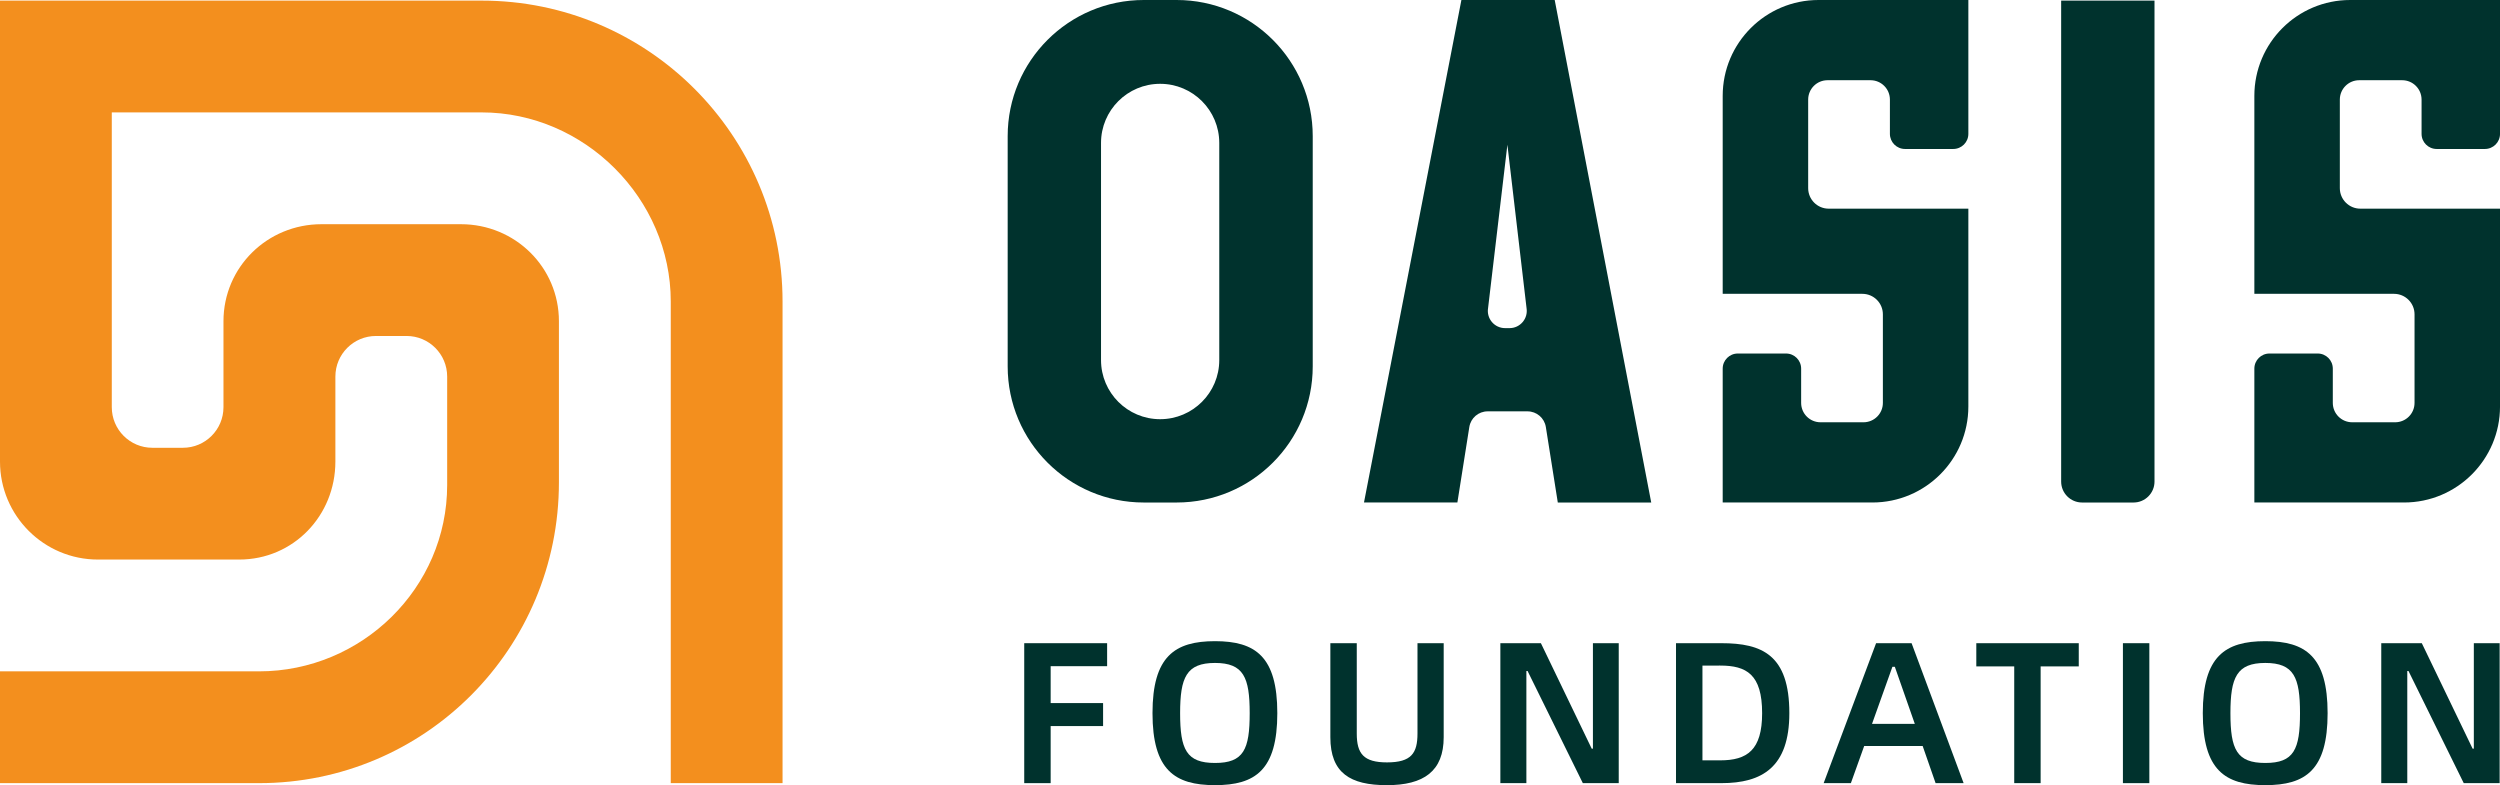
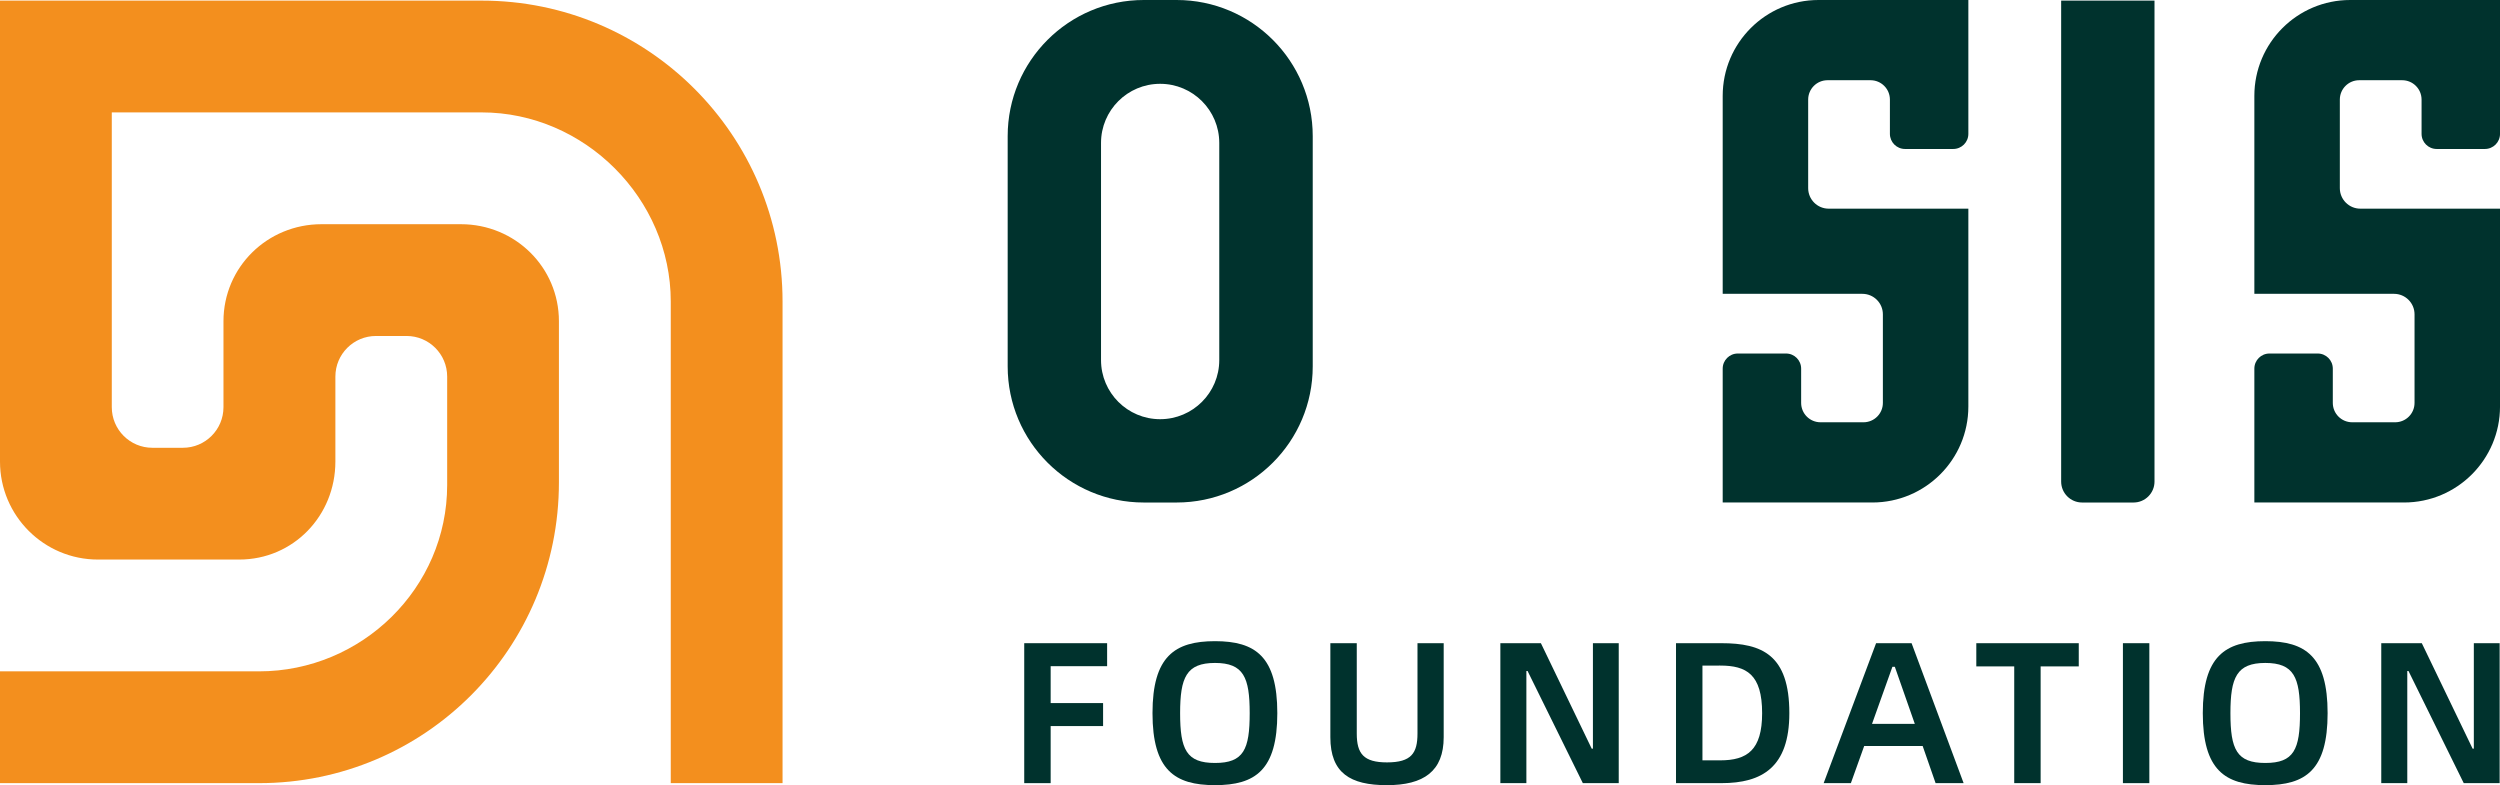
<svg xmlns="http://www.w3.org/2000/svg" xml:space="preserve" style="enable-background:new 0 0 1468.18 461.1;" viewBox="0 0 1468.18 461.1" y="0px" x="0px" id="Layer_1" version="1.1">
  <style type="text/css">
	.st0{fill:#00322D;}
	.st1{opacity:0.41;fill:url(#);}
	.st2{fill:#00665A;}
	.st3{fill:#F28E1E;}
	.st4{fill:#FFFFFF;}
	.st5{fill:url(#);}
	.st6{fill:#002623;}
	.st7{clip-path:url(#SVGID_2_);}
	.st8{fill:#E2E2E2;}
	.st9{fill:#F38F1E;}
	.st10{fill:url(#SVGID_3_);}
	.st11{fill:#F7931E;}
	.st12{fill:url(#SVGID_4_);}
	.st13{clip-path:url(#SVGID_6_);}
	.st14{fill:none;stroke:#002623;stroke-miterlimit:10;}
	.st15{fill:url(#SVGID_7_);}
	.st16{fill:url(#SVGID_8_);}
	.st17{opacity:0.24;fill:url(#);}
	.st18{fill:#E07A00;}
	.st19{clip-path:url(#SVGID_10_);fill:#F7931E;}
	.st20{clip-path:url(#SVGID_10_);}
	.st21{opacity:0.58;fill:url(#);}
	.st22{fill:none;}
	.st23{fill:#CA0000;}
	.st24{opacity:0.38;fill:url(#);}
	.st25{clip-path:url(#SVGID_12_);fill:#F7931E;}
	.st26{opacity:0.5;fill:url(#);}
	.st27{opacity:0.46;fill:url(#);}
	.st28{opacity:0.59;fill:url(#);}
	.st29{fill:#FF4A00;}
	.st30{fill:#008E45;}
	.st31{fill:#000056;}
	.st32{fill:#0096D2;}
	.st33{fill:url(#SVGID_13_);}
	.st34{fill:url(#SVGID_14_);}
	.st35{fill:url(#SVGID_15_);}
	.st36{fill:url(#SVGID_16_);}
	.st37{fill:url(#SVGID_17_);}
	.st38{fill:url(#SVGID_18_);}
	.st39{fill:#F7B15B;}
	.st40{opacity:0.52;fill:url(#);}
	.st41{fill:none;stroke:#00322D;stroke-width:8;stroke-miterlimit:10;}
	.st42{clip-path:url(#SVGID_20_);}
	.st43{opacity:0.53;fill:url(#);}
	.st44{fill:url(#SVGID_21_);}
	.st45{fill:url(#SVGID_22_);}
	.st46{fill:url(#SVGID_23_);}
	.st47{fill:url(#SVGID_26_);}
	.st48{fill:url(#SVGID_27_);}
	.st49{filter:url(#Adobe_OpacityMaskFilter);}
	.st50{clip-path:url(#SVGID_31_);fill:url(#SVGID_33_);}
	.st51{clip-path:url(#SVGID_31_);mask:url(#SVGID_32_);fill:url(#SVGID_34_);}
	.st52{fill:url(#SVGID_35_);}
	.st53{fill:url(#SVGID_36_);}
	.st54{opacity:0.31;fill:url(#);}
	.st55{clip-path:url(#SVGID_38_);}
	.st56{clip-path:url(#SVGID_40_);fill:url(#SVGID_41_);}
	.st57{clip-path:url(#SVGID_40_);}
	.st58{fill:url(#SVGID_42_);}
	.st59{fill:url(#SVGID_43_);}
	.st60{clip-path:url(#SVGID_45_);fill:url(#SVGID_46_);}
	.st61{opacity:0.51;fill:url(#);}
	.st62{fill:url(#SVGID_47_);}
	.st63{fill:url(#SVGID_48_);}
	.st64{fill:url(#SVGID_49_);}
	.st65{opacity:0.09;fill:url(#);}
	.st66{opacity:0.29;fill:url(#);}
	.st67{clip-path:url(#SVGID_51_);}
	.st68{clip-path:url(#SVGID_53_);}
	.st69{display:none;}
	.st70{display:inline;}
	.st71{display:inline;filter:url(#Adobe_OpacityMaskFilter_1_);}
	.st72{clip-path:url(#SVGID_55_);fill:url(#SVGID_57_);}
	.st73{display:inline;clip-path:url(#SVGID_55_);mask:url(#SVGID_56_);fill:url(#SVGID_58_);}
	.st74{clip-path:url(#SVGID_60_);}
	.st75{fill:url(#SVGID_63_);}
	.st76{clip-path:url(#SVGID_65_);}
	.st77{clip-path:url(#SVGID_69_);fill:#F7931E;}
	.st78{clip-path:url(#SVGID_69_);}
	.st79{clip-path:url(#SVGID_71_);fill:#FFFFFF;}
	.st80{clip-path:url(#SVGID_73_);fill:#DADADA;}
	.st81{clip-path:url(#SVGID_75_);}
	.st82{clip-path:url(#SVGID_75_);fill:#FFFFFF;}
	.st83{clip-path:url(#SVGID_75_);fill:#E5EBF1;}
	.st84{clip-path:url(#SVGID_79_);fill:#1C2132;}
	.st85{clip-path:url(#SVGID_79_);fill:none;stroke:#F16100;stroke-width:0.149;stroke-miterlimit:10;}
	.st86{opacity:0.4;fill:url(#);}
	.st87{clip-path:url(#SVGID_81_);fill:#FFFFFF;}
	.st88{clip-path:url(#SVGID_81_);fill:#1C2132;}
	.st89{clip-path:url(#SVGID_81_);fill:#F16100;}
	.st90{clip-path:url(#SVGID_83_);}
	.st91{clip-path:url(#SVGID_83_);fill:#FFFFFF;}
	.st92{clip-path:url(#SVGID_87_);fill:#00322D;}
	.st93{clip-path:url(#SVGID_87_);fill:url(#SVGID_88_);}
	.st94{clip-path:url(#SVGID_90_);}
	.st95{clip-path:url(#SVGID_92_);fill:url(#SVGID_93_);}
	.st96{clip-path:url(#SVGID_95_);fill:#FFFFFF;}
	.st97{clip-path:url(#SVGID_95_);fill:#F7931E;}
	.st98{fill:#050505;}
	.st99{clip-path:url(#SVGID_97_);fill:#FFFFFF;}
	.st100{fill:#5F6163;}
	.st101{fill:#191919;}
	.st102{fill:#666666;}
	.st103{clip-path:url(#SVGID_99_);fill:#F16100;}
	.st104{fill:url(#SVGID_102_);}
	.st105{opacity:0.18;fill:url(#);}
	.st106{opacity:0.47;}
	.st107{clip-path:url(#SVGID_108_);}
	.st108{fill:none;stroke:#FFFFFF;stroke-width:3;stroke-miterlimit:10;}
	.st109{clip-path:url(#SVGID_112_);fill:#F7931E;}
	.st110{fill:#8B0000;}
	.st111{fill:#C72C00;}
	.st112{fill:#006837;}
	.st113{fill:#FF301F;}
	.st114{fill:#FF6C30;}
	.st115{fill:#39B14A;}
	.st116{fill:#44C3F0;}
</style>
  <g>
    <g>
      <g>
-         <path d="M914.85,295.11l-7.02-44.34c-0.84-5.3-5.41-9.2-10.77-9.2h-23.4c-5.37,0-9.93,3.9-10.77,9.2l-7.01,44.33     h-54.85L858.24,0h54.79l56.69,295.11H914.85z M896.5,180.97l-11.25-95.97l-11.35,95.96c-1,6.16,3.75,11.74,9.99,11.74h2.63     C892.74,192.7,897.49,187.12,896.5,180.97z" class="st0" />
-       </g>
+         </g>
      <g>
        <path d="M1210.46,282.81V0.36h54.82v282.45c0,6.79-5.51,12.3-12.3,12.3h-30.22     C1215.96,295.11,1210.46,289.61,1210.46,282.81z" class="st0" />
      </g>
      <g>
        <path d="M591.78,79.94v135.23c0,44.15,35.79,79.94,79.94,79.94h19.27c44.15,0,79.94-35.79,79.94-79.94V79.94     C770.93,35.79,735.14,0,690.99,0h-19.27C627.57,0,591.78,35.79,591.78,79.94z M681.32,246.18L681.32,246.18     c-19.18,0-34.72-15.55-34.72-34.72V83.94c0-19.18,15.55-34.72,34.72-34.72h0c19.18,0,34.72,15.55,34.72,34.72v127.52     C716.04,230.63,700.49,246.18,681.32,246.18z" class="st0" />
      </g>
      <g>
        <path d="M1118.76,87.49h28.33c4.9,0,8.87-3.97,8.87-8.87V0h-87.97c-31.1,0-56.3,25.21-56.3,56.3v91.25l0,0v25.01     h82.02c6.66,0,12.05,5.39,12.05,12.05v52c0,6.29-5.1,11.38-11.38,11.38h-25.24c-6.29,0-11.38-5.1-11.38-11.38v-20.13     c0-4.9-3.97-8.87-8.87-8.87h-28.33c-4.9,0-8.87,3.97-8.87,8.87v78.62h87.88c31.15,0,56.39-25.25,56.39-56.39v-91.16l0,0v-25.01     h-82.02c-6.66,0-12.05-5.39-12.05-12.05v-52c0-6.29,5.1-11.38,11.38-11.38h25.24c6.29,0,11.38,5.1,11.38,11.38v20.13     C1109.9,83.52,1113.87,87.49,1118.76,87.49z" class="st0" />
      </g>
      <g>
        <path d="M1430.99,87.49h28.33c4.9,0,8.87-3.97,8.87-8.87V0h-87.97c-31.09,0-56.3,25.21-56.3,56.3v91.25l0,0v25.01     h82.02c6.66,0,12.05,5.39,12.05,12.05v52c0,6.29-5.1,11.38-11.38,11.38h-25.24c-6.29,0-11.38-5.1-11.38-11.38v-20.13     c0-4.9-3.97-8.87-8.87-8.87h-28.33c-4.9,0-8.87,3.97-8.87,8.87v78.62h87.88c31.15,0,56.39-25.25,56.39-56.39v-91.16l0,0v-25.01     h-82.02c-6.66,0-12.05-5.39-12.05-12.05v-52c0-6.29,5.1-11.38,11.38-11.38h25.24c6.29,0,11.38,5.1,11.38,11.38v20.13     C1422.12,83.52,1426.09,87.49,1430.99,87.49z" class="st0" />
      </g>
    </g>
    <g>
      <path d="M617.02,391.23v21.67h30.79v13.5h-30.79v33.52h-15.52v-82.19h48.68v13.5H617.02z" class="st0" />
      <path d="M676.83,418.82c0-33.28,13.02-42.28,36.71-42.28s36.59,9,36.59,42.28c0,33.4-12.91,42.28-36.59,42.28    S676.83,452.22,676.83,418.82z M733.91,418.82c0-20.96-3.55-29.49-20.37-29.49s-20.49,8.53-20.49,29.49    c0,21.32,3.67,29.25,20.49,29.25S733.91,440.14,733.91,418.82z" class="st0" />
      <path d="M781.28,432.92v-55.19h15.51v53.06c0,11.84,4.03,16.94,17.77,16.94c14.33,0,17.89-5.45,17.89-16.94v-53.06    h15.39v55.19c0,20.01-11.72,28.19-33.39,28.19C793,461.1,781.28,454,781.28,432.92z" class="st0" />
      <path d="M881.12,377.73h23.81l29.84,61.94h0.71v-61.94h15.16v82.19h-21.08l-32.45-65.85h-0.71v65.85h-15.28V377.73z" class="st0" />
      <path d="M1050.83,418.82c0,31.74-15.98,41.1-39.91,41.1h-26.65v-82.19h26.65    C1034.85,377.73,1050.83,384.6,1050.83,418.82z M1034.85,418.82c0-22.85-9.24-27.95-24.64-27.95H999.8v55.66h10.42    C1026.08,446.54,1034.85,440.5,1034.85,418.82z" class="st0" />
      <path d="M1129.13,438.12h-34.35l-7.81,21.79h-15.99l30.8-82.19h20.84l30.56,82.19h-16.46L1129.13,438.12z     M1124.51,425.1l-11.73-33.52h-1.42l-11.97,33.52H1124.51z" class="st0" />
      <path d="M1220.79,391.35h-22.38v68.57h-15.51v-68.57h-22.27v-13.62h60.17V391.35z" class="st0" />
      <path d="M1246.73,377.73h15.52v82.19h-15.52V377.73z" class="st0" />
      <path d="M1293.64,418.82c0-33.28,13.02-42.28,36.71-42.28c23.69,0,36.59,9,36.59,42.28    c0,33.4-12.91,42.28-36.59,42.28C1306.67,461.1,1293.64,452.22,1293.64,418.82z M1350.73,418.82c0-20.96-3.55-29.49-20.37-29.49    c-16.82,0-20.49,8.53-20.49,29.49c0,21.32,3.67,29.25,20.49,29.25C1347.17,448.08,1350.73,440.14,1350.73,418.82z" class="st0" />
      <path d="M1398.45,377.73h23.81l29.84,61.94h0.71v-61.94h15.16v82.19h-21.08l-32.45-65.85h-0.71v65.85h-15.28V377.73z" class="st0" />
    </g>
    <g>
      <g>
        <path d="M152.11,459.92H0v-65.65h152.11c60.42,0,110.5-48.98,110.5-109.41v-63.71c0-13.17-10.67-23.84-23.84-23.84     H220.8c-13.17,0-23.84,10.67-23.84,23.84v49.91c0,31.79-24.68,57.55-56.47,57.55H57.55C25.77,328.62,0,302.85,0,271.06V0.36     h282.87c97.59,0,176.7,79.11,176.7,176.7v282.86h-65.65V177.06c0-60.42-50.62-111.05-111.04-111.05H65.65v173.12     c0,13.17,10.67,23.84,23.84,23.84h17.91c13.17,0,23.84-10.67,23.84-23.84v-50.45c0-31.79,25.77-57.01,57.55-57.01h81.9     c31.79,0,57.55,25.23,57.55,57.01v94.55C328.26,380.81,249.7,459.92,152.11,459.92z" class="st9" />
      </g>
    </g>
  </g>
</svg>